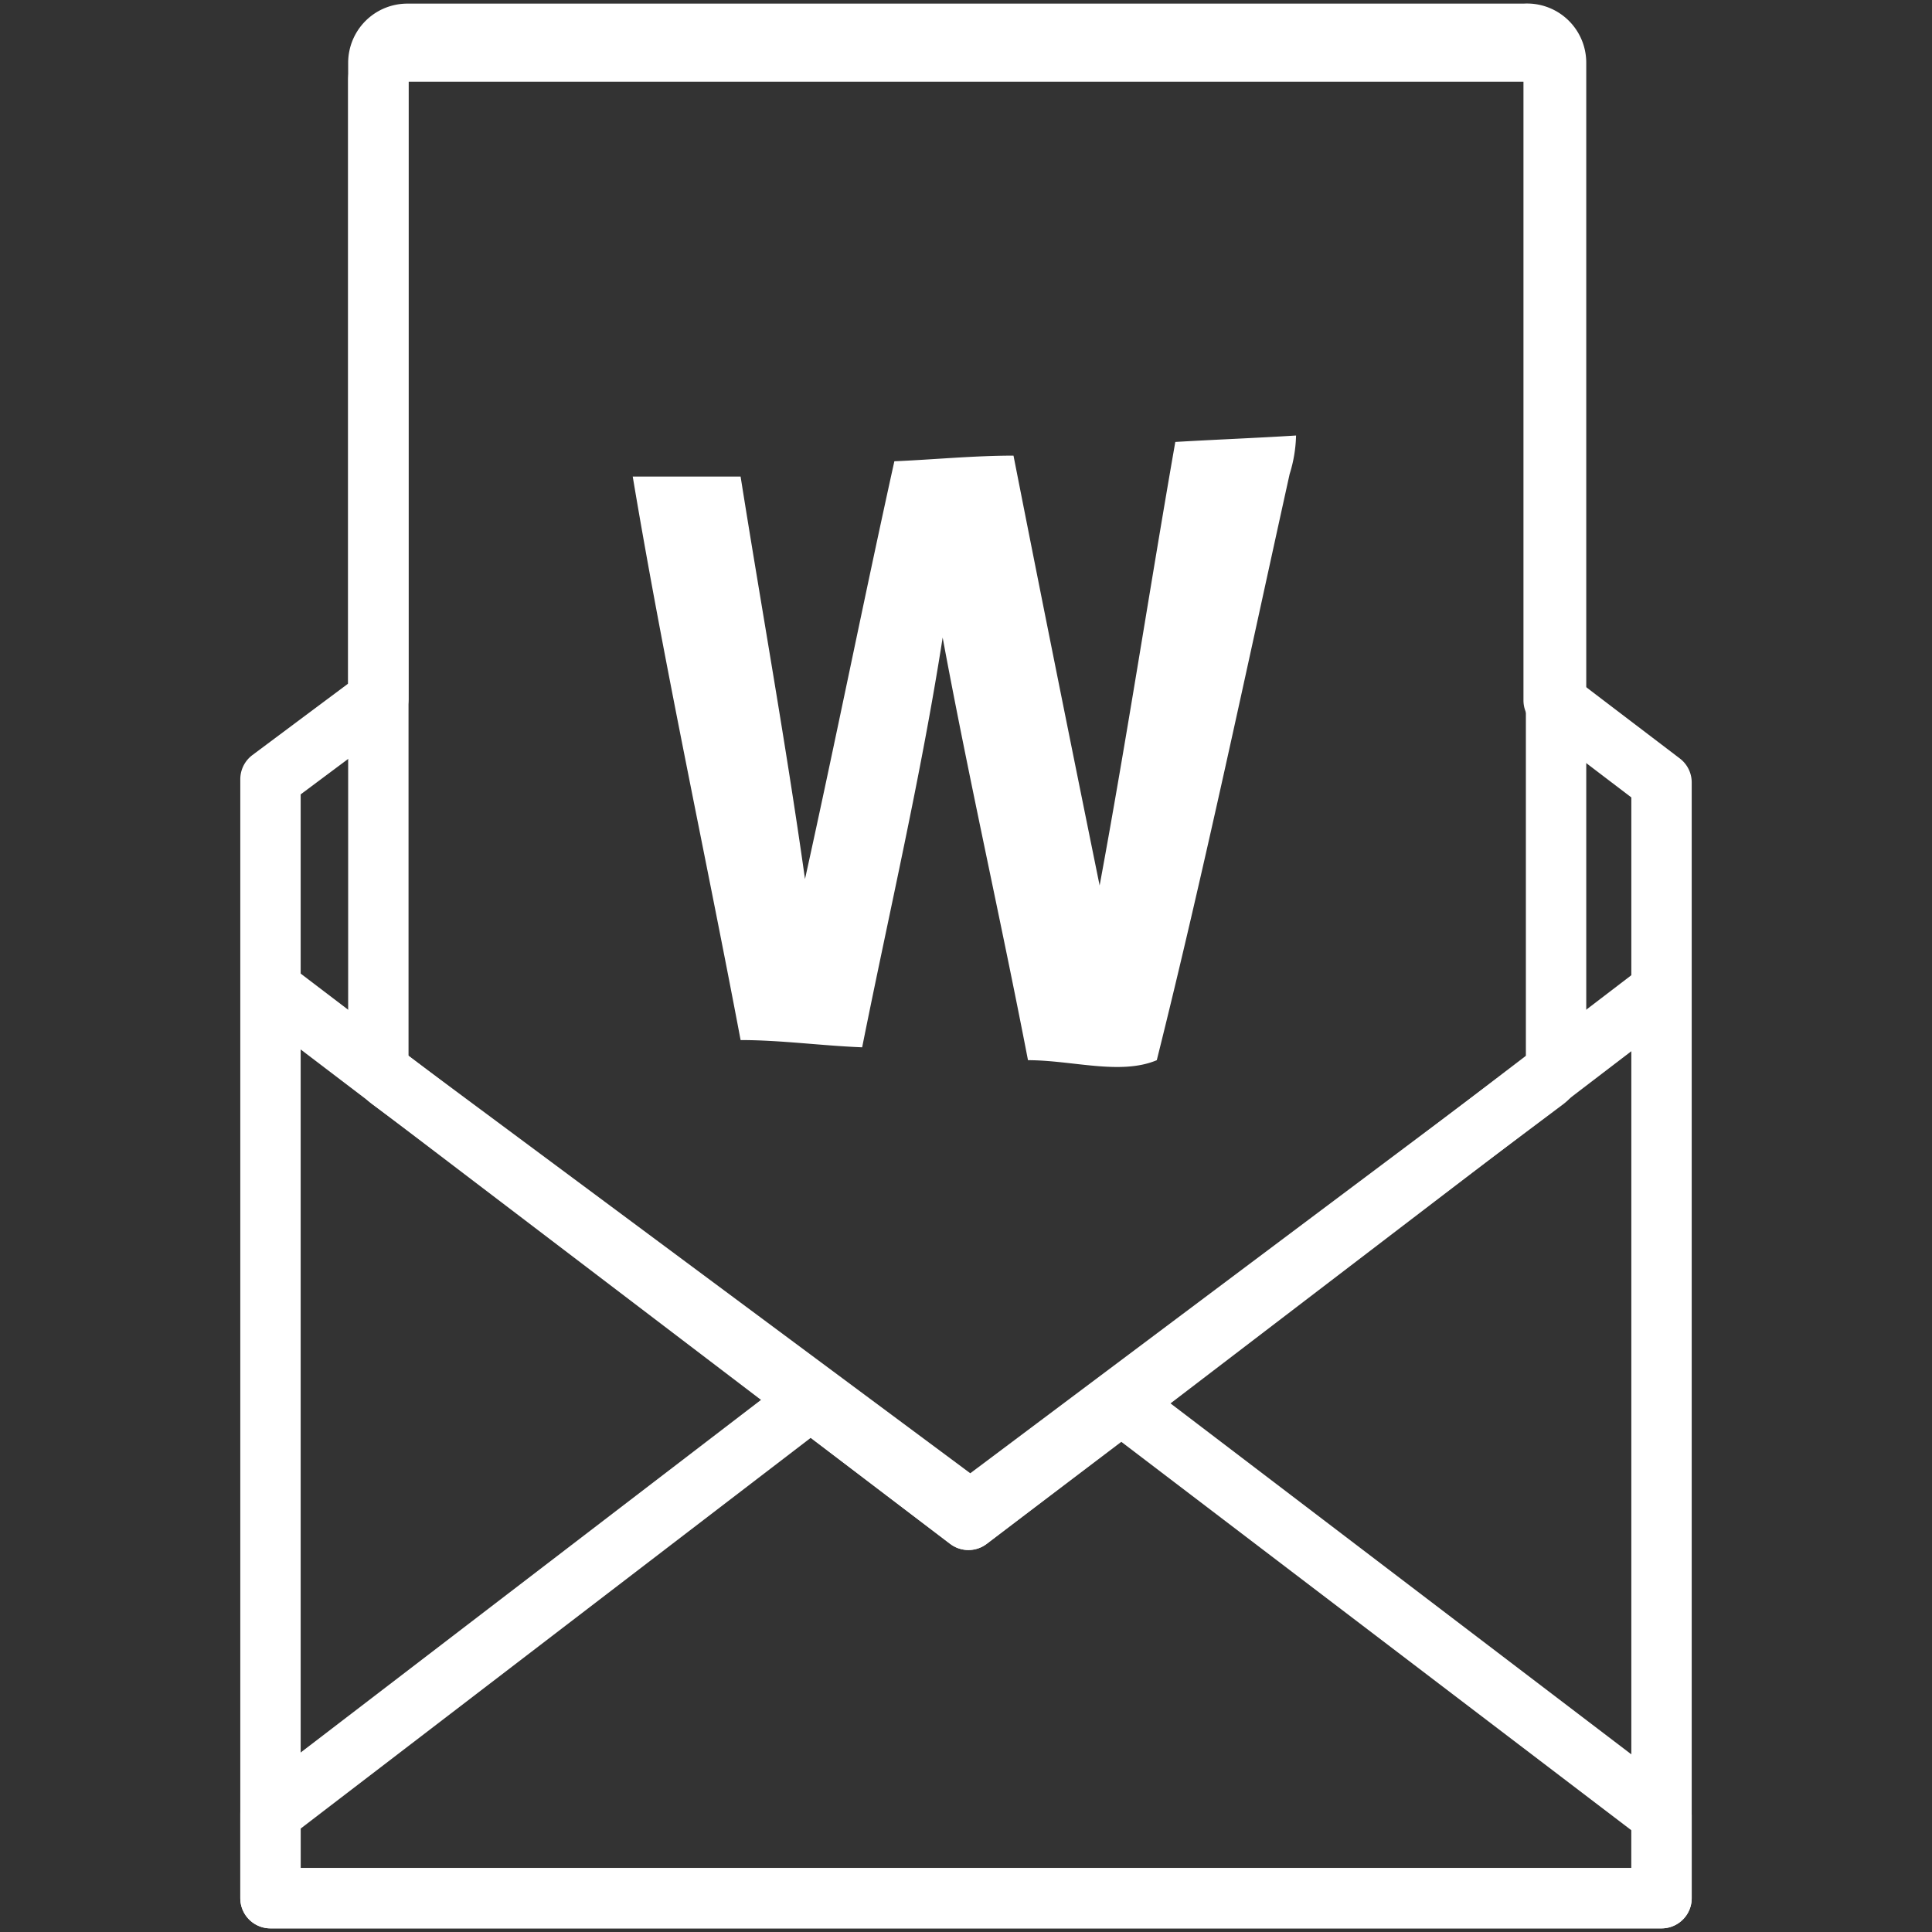
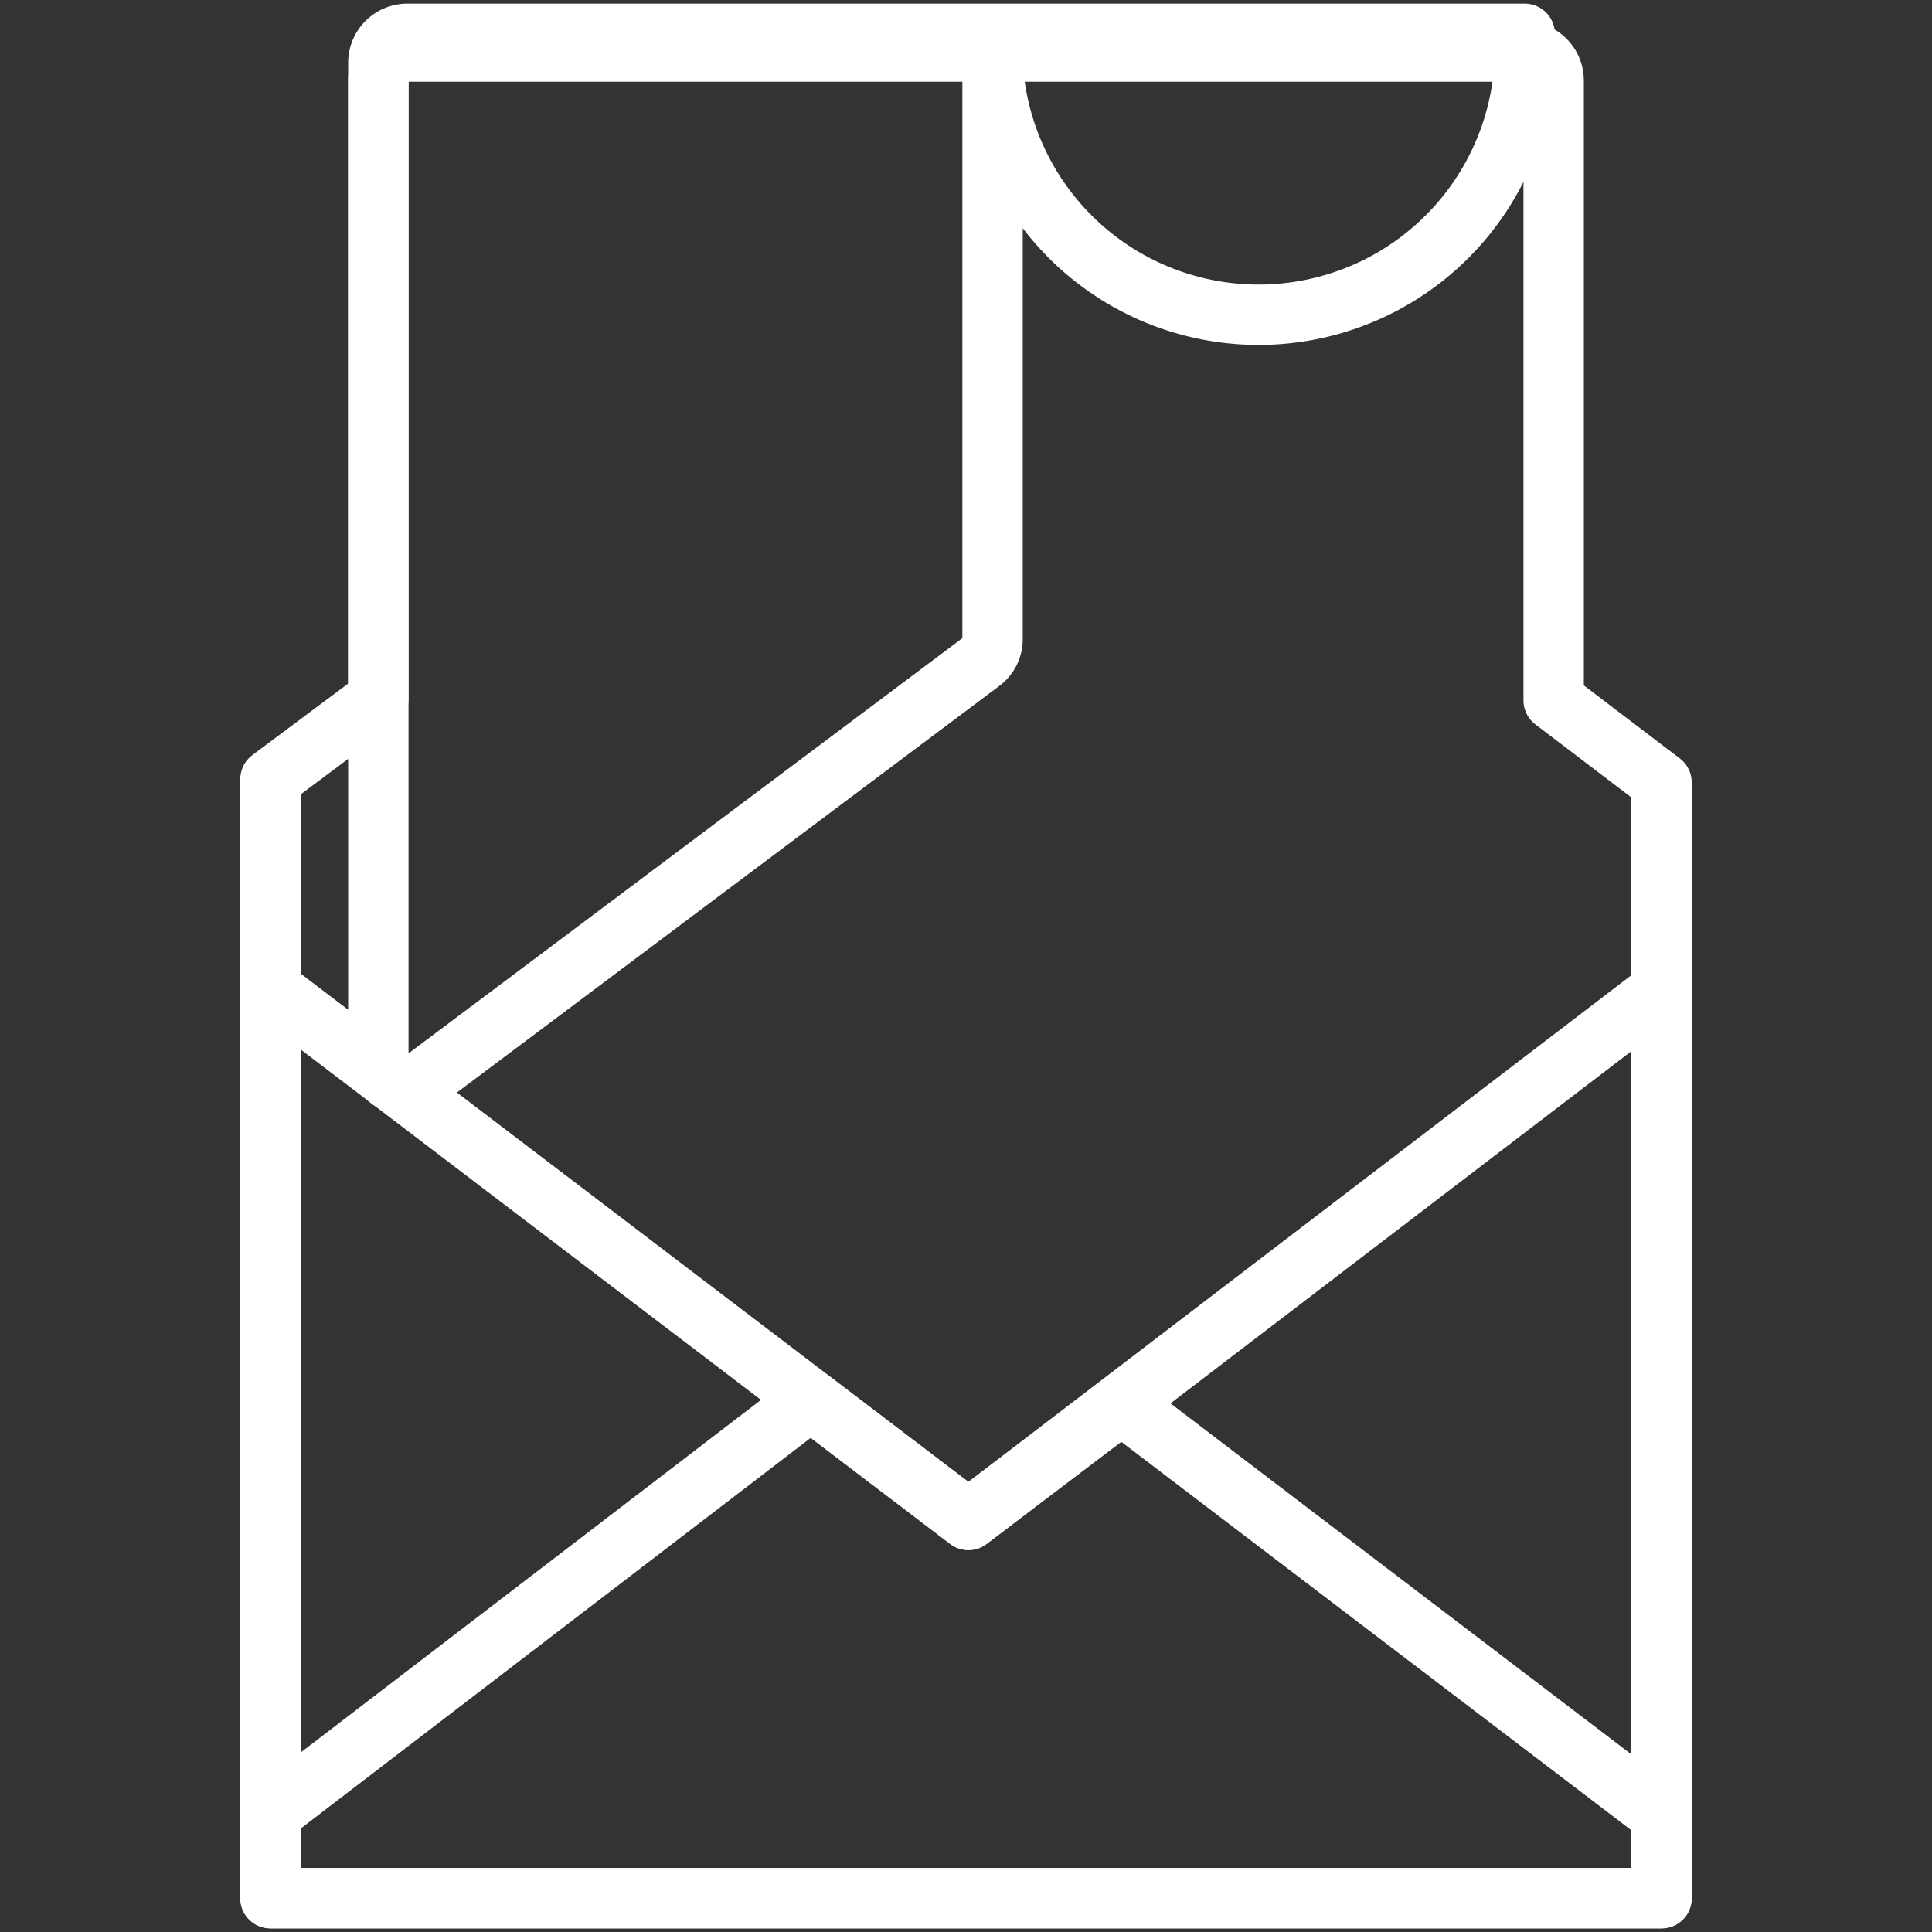
<svg xmlns="http://www.w3.org/2000/svg" id="圖層_1" data-name="圖層 1" viewBox="0 0 24 24">
  <rect x="0" y="0" width="24" height="24" fill="#333333" stroke="none" />
  <defs>
    <style>.cls-1{fill:none;stroke:#fff;stroke-linejoin:round;stroke-width:0.75px;}.cls-2{fill:#fff;fill-rule:evenodd;}</style>
  </defs>
  <polyline class="cls-1" points="3.36 12.28 12.03 18.88 20.64 12.3" />
  <polygon class="cls-1" points="12.03 18.88 10.07 17.39 3.36 22.53 3.36 23.58 20.64 23.58 20.64 22.55 13.93 17.44 12.03 18.88" />
  <path class="cls-1" d="M19.3,8.7V1a.36.36,0,0,0-.36-.36H5.06A.36.36,0,0,0,4.7,1V8.68l-1.34,1V11h0V23.58H20.64V12.3h0V9.72Z" />
-   <path class="cls-1" d="M18.94.42H5.06A.36.36,0,0,0,4.7.78V13.12a.37.37,0,0,0,.14.29l7,5.2a.41.41,0,0,0,.22.07.37.37,0,0,0,.22-.08l6.91-5.18a.35.35,0,0,0,.14-.28V.78A.36.36,0,0,0,18.94.42Z" />
-   <path class="cls-2" d="M14.6,5.49C14.28,7.32,14,9.16,13.66,11c-.36-1.77-.72-3.56-1.07-5.34-.5,0-1,.05-1.48.07-.38,1.72-.73,3.47-1.11,5.19-.24-1.7-.54-3.36-.8-5-.46,0-.89,0-1.34,0,.4,2.39.9,4.67,1.34,7,.5,0,1,.07,1.51.09.34-1.7.73-3.36,1-5.09.33,1.78.72,3.49,1.06,5.25.55,0,1.15.19,1.6,0,.59-2.36,1.12-4.88,1.65-7.28a1.72,1.72,0,0,0,.08-.48C15.63,5.44,15.11,5.46,14.6,5.49Z" />
+   <path class="cls-1" d="M18.94.42H5.06A.36.36,0,0,0,4.7.78V13.12a.37.37,0,0,0,.14.29a.41.41,0,0,0,.22.07.37.37,0,0,0,.22-.08l6.91-5.18a.35.35,0,0,0,.14-.28V.78A.36.36,0,0,0,18.94.42Z" />
</svg>